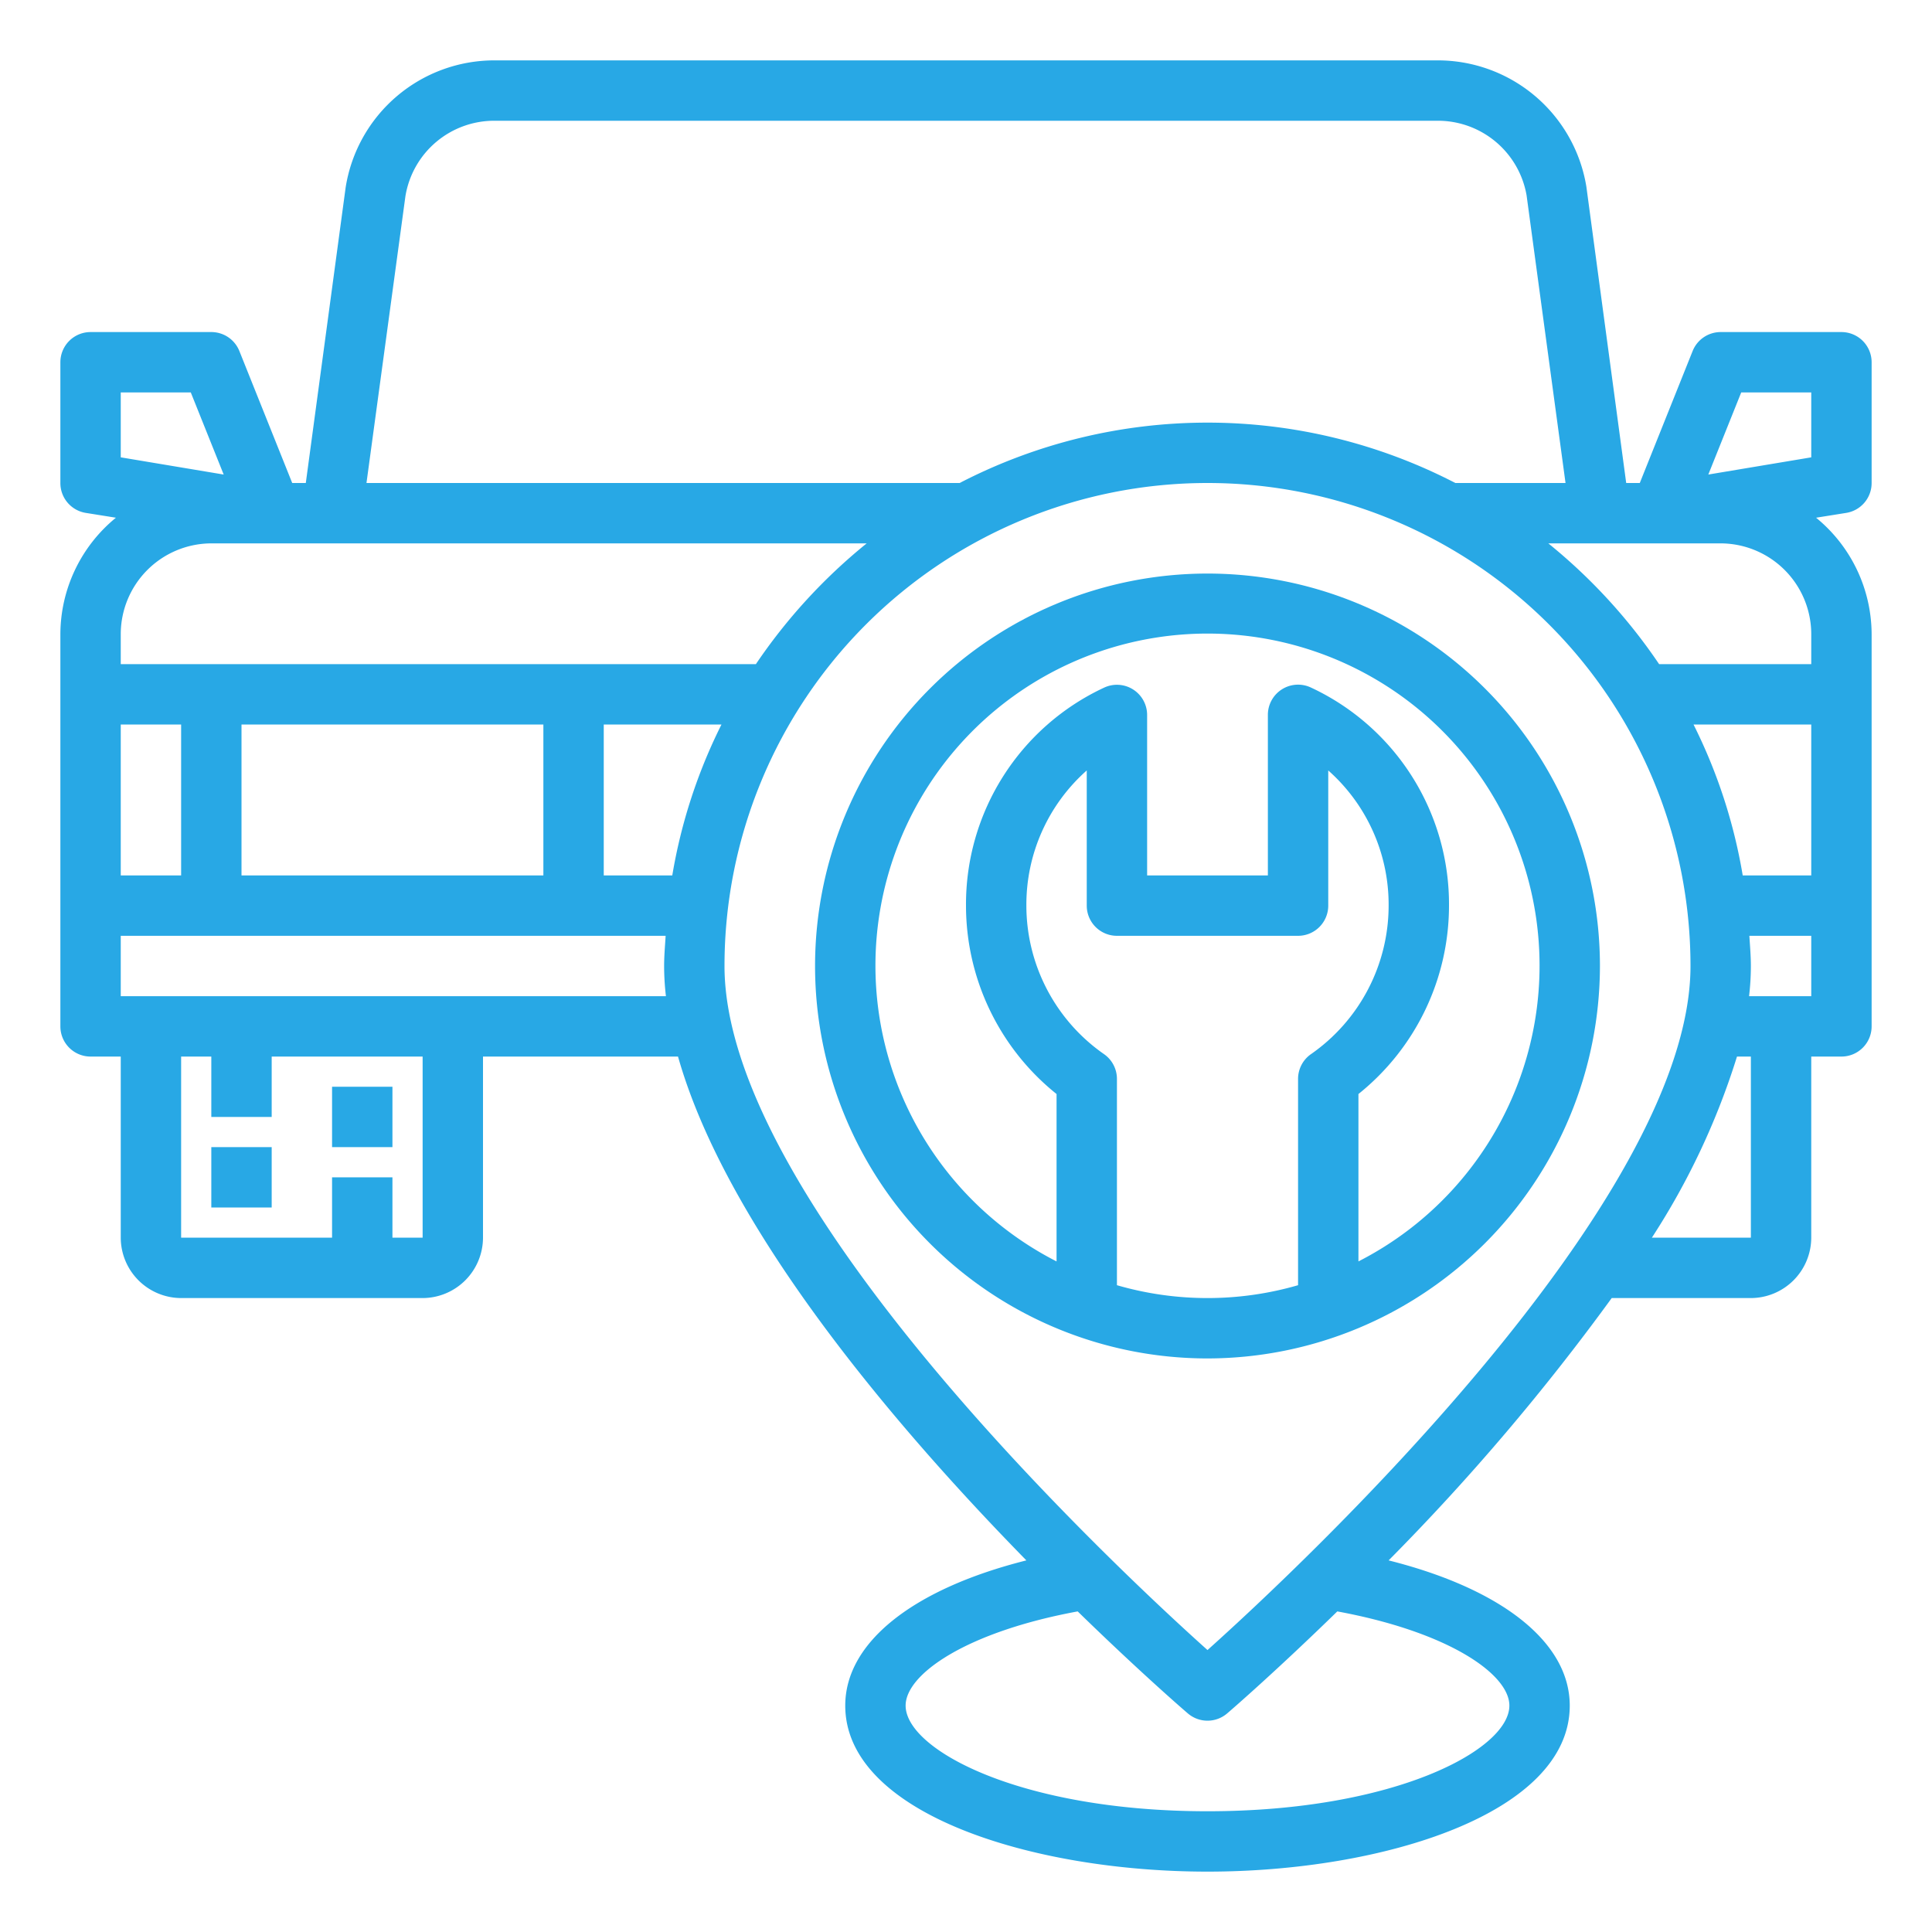
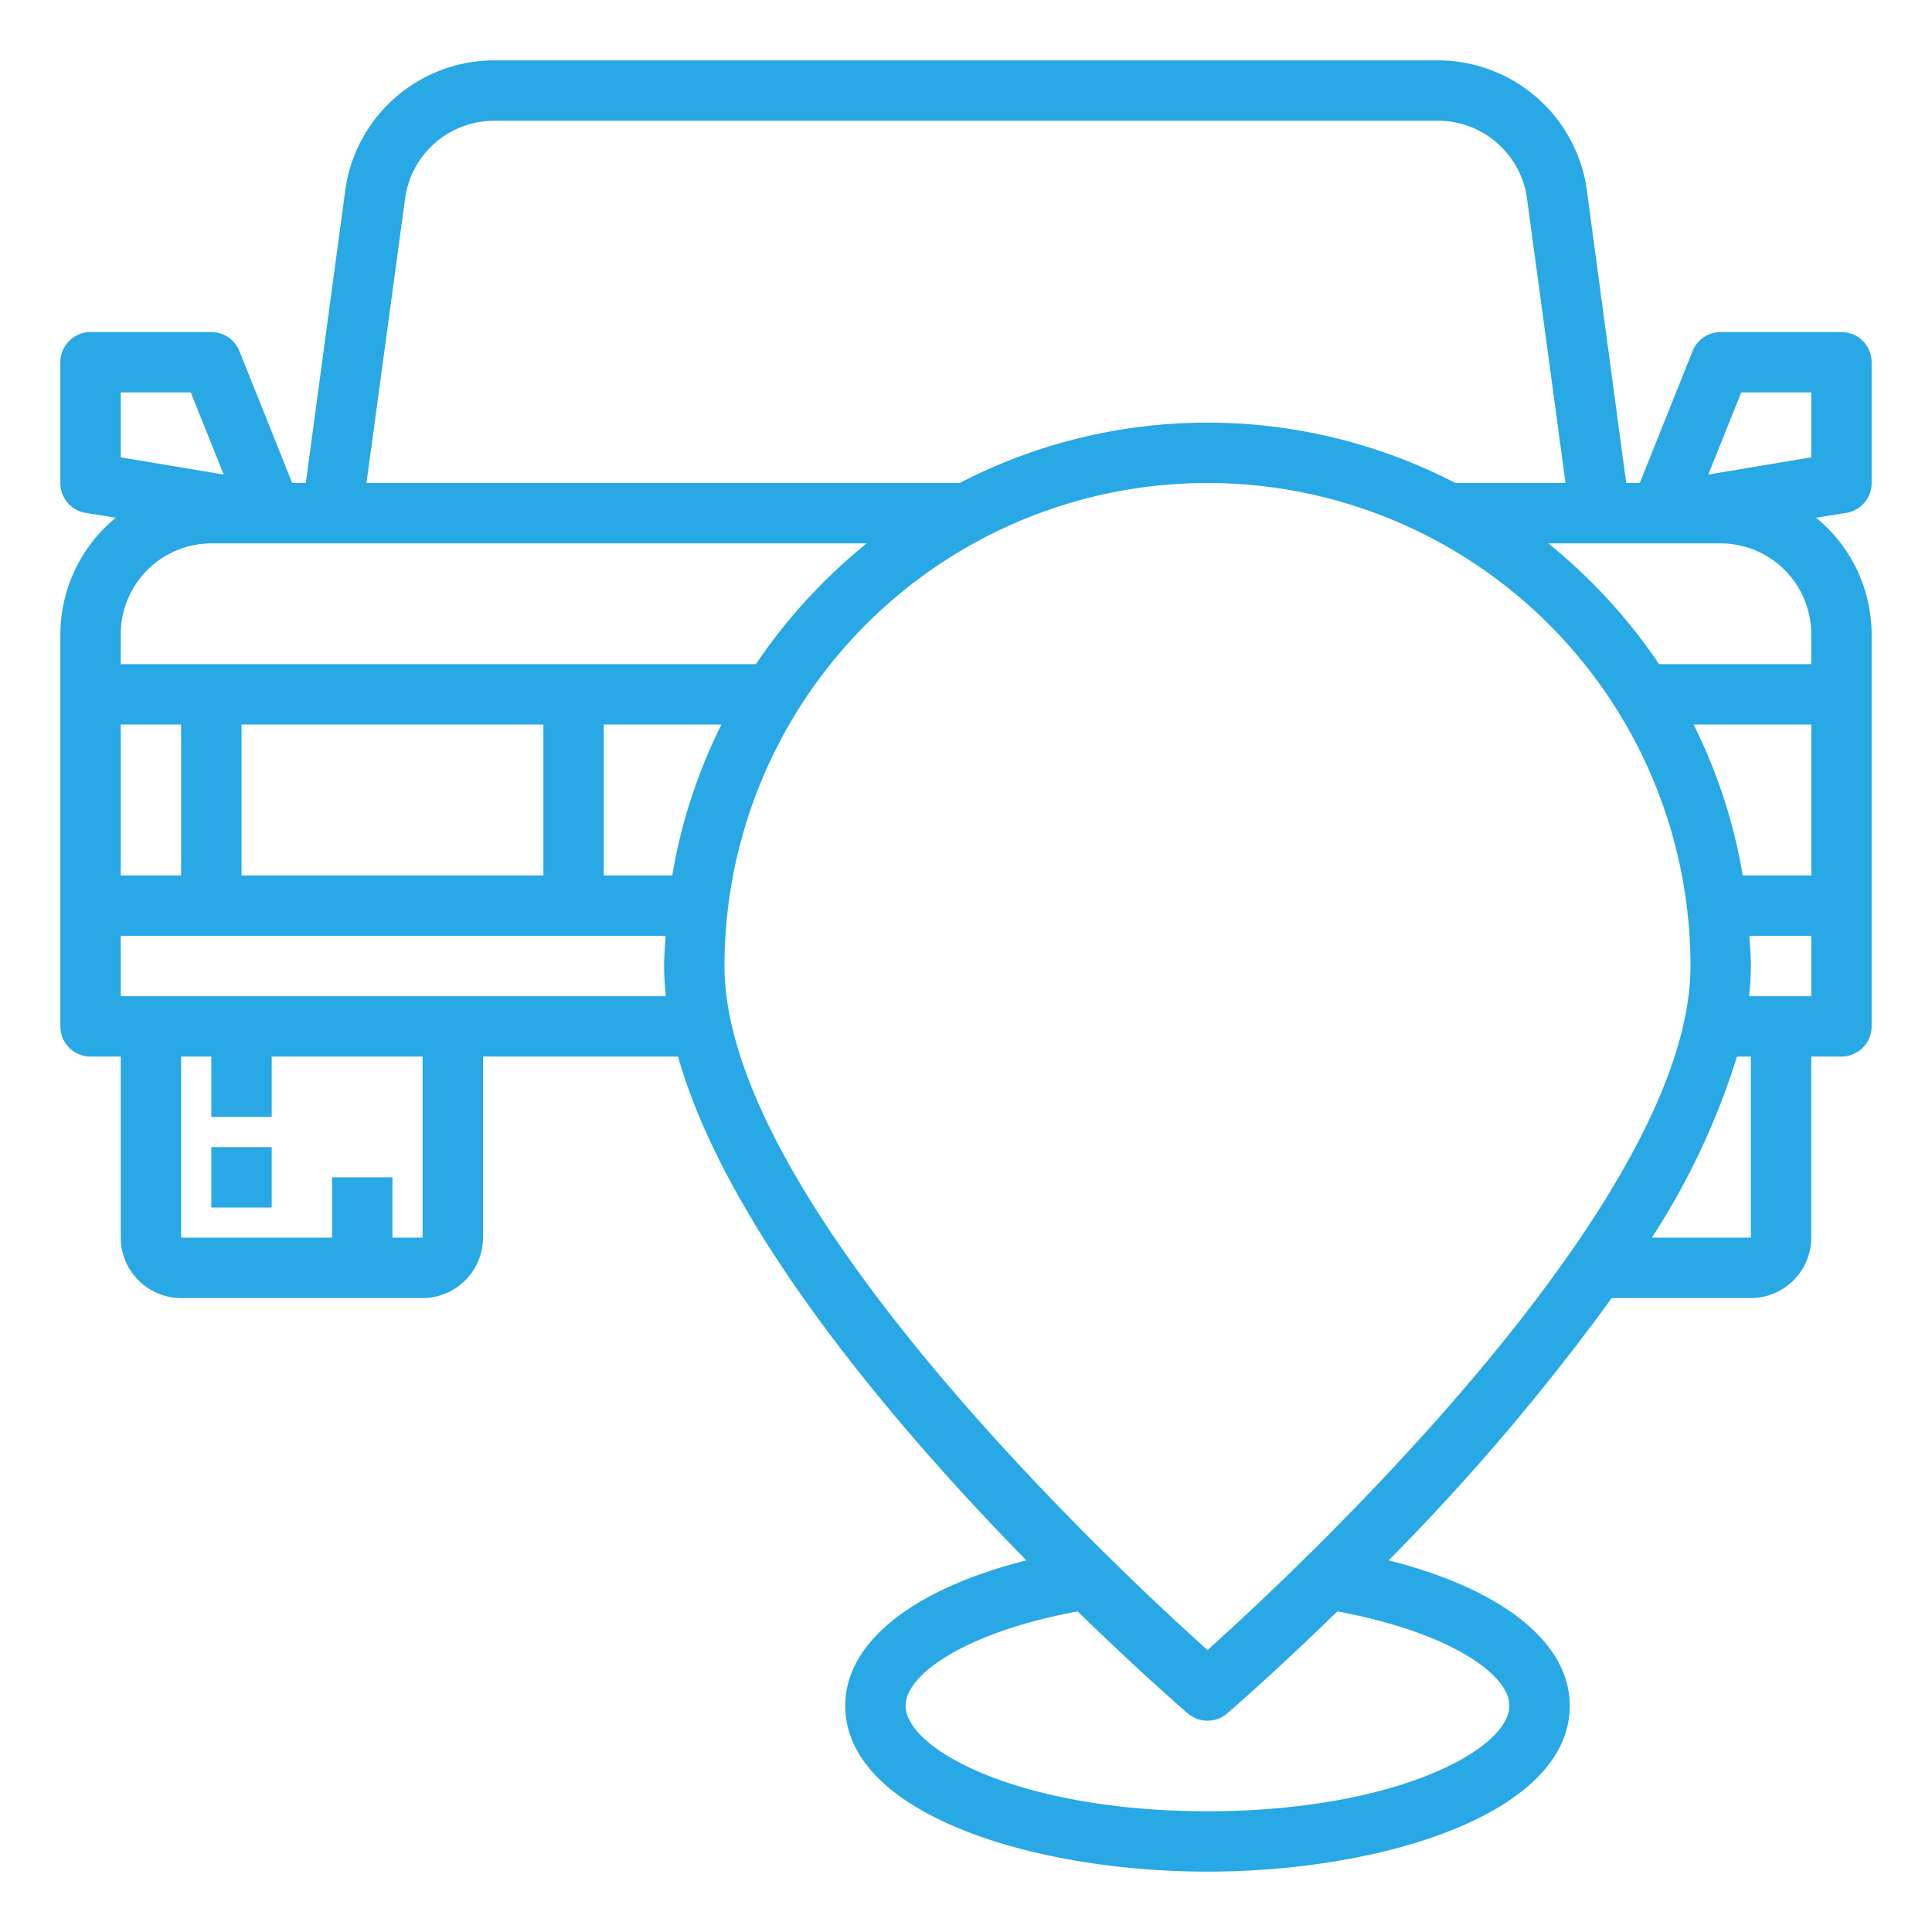
<svg xmlns="http://www.w3.org/2000/svg" version="1.1" width="512" height="512" x="0" y="0" viewBox="0 0 64 64" style="enable-background:new 0 0 512 512" xml:space="preserve" class="">
  <g>
    <g id="pin-car-location-service-wrench">
      <path d="M62,16V12a1,1,0,0,0-1-1H57a1,1,0,0,0-.93.63L54.32,16h-.45L52.55,6.18A4.988,4.988,0,0,0,47.61,2H16.39a4.987,4.987,0,0,0-4.94,4.21L10.13,16H9.68L7.93,11.63A1,1,0,0,0,7,11H3a1,1,0,0,0-1,1v4a1,1,0,0,0,.84.99l1,.16A5,5,0,0,0,2,21V34a1,1,0,0,0,1,1H4v6a2.006,2.006,0,0,0,2,2h8a2.006,2.006,0,0,0,2-2V35h6.46C24.08,40.72,29.68,47.28,34,51.69c-3.74.94-6,2.71-6,4.81,0,3.57,6.18,5.5,12,5.5s12-1.93,12-5.5c0-2.1-2.26-3.87-6-4.81A74.9,74.9,0,0,0,53.39,43H58a2.006,2.006,0,0,0,2-2V35h1a1,1,0,0,0,1-1V21a5,5,0,0,0-1.84-3.85l1-.16A1,1,0,0,0,62,16ZM13.43,6.5A2.98,2.98,0,0,1,16.39,4H47.61a2.982,2.982,0,0,1,2.96,2.47L51.86,16H48.21a17.851,17.851,0,0,0-16.42,0H12.14ZM4,13H6.32l1.09,2.72L4,15.15Zm0,8a3.009,3.009,0,0,1,3-3H28.71a18.376,18.376,0,0,0-3.67,4H4Zm14,3v5H8V24ZM4,24H6v5H4ZM14,41H13V39H11v2H6V35H7v2H9V35h5ZM4,33V31H22.05c-.02.33-.05.66-.05,1a8.513,8.513,0,0,0,.06,1Zm18.27-4H20V24h3.9A17.672,17.672,0,0,0,22.27,29ZM50,56.5c0,1.46-3.8,3.5-10,3.5s-10-2.04-10-3.5c0-1.04,2.01-2.44,5.7-3.12,1.99,1.94,3.45,3.21,3.65,3.38a1,1,0,0,0,1.3,0c.2-.17,1.66-1.44,3.65-3.38C47.99,54.06,50,55.46,50,56.5ZM40,54.66C36.92,51.9,24,39.81,24,32a16,16,0,0,1,32,0C56,39.81,43.08,51.9,40,54.66ZM58,41H54.72a24.147,24.147,0,0,0,2.82-6H58Zm2-8H57.94A8.513,8.513,0,0,0,58,32c0-.34-.03-.67-.05-1H60Zm0-4H57.73a17.672,17.672,0,0,0-1.63-5H60Zm0-7H54.96a18.376,18.376,0,0,0-3.67-4H57a3.009,3.009,0,0,1,3,3Zm0-6.85-3.41.57L57.68,13H60Z" fill="#28a8e5" data-original="#000000" style="" class="" />
      <rect x="7" y="38" width="2" height="2" fill="#28a8e5" data-original="#000000" style="" class="" />
-       <rect x="11" y="36" width="2" height="2" fill="#28a8e5" data-original="#000000" style="" class="" />
-       <path d="M53,32A13,13,0,1,0,40,45,13.015,13.015,0,0,0,53,32ZM37,42.574V35.74a1,1,0,0,0-.429-.821A6,6,0,0,1,34,30a5.936,5.936,0,0,1,2-4.478V30a1,1,0,0,0,1,1h6a1,1,0,0,0,1-1V25.522A5.936,5.936,0,0,1,46,30a6,6,0,0,1-2.571,4.919A1,1,0,0,0,43,35.74v6.834a10.776,10.776,0,0,1-6,0ZM29,32a11,11,0,1,1,16,9.786V36.241A8,8,0,0,0,48,30a7.917,7.917,0,0,0-4.573-7.224,1,1,0,0,0-1.427.9V29H38V23.68a1,1,0,0,0-1.427-.9A7.917,7.917,0,0,0,32,30a8,8,0,0,0,3,6.241v5.545A11,11,0,0,1,29,32Z" fill="#28a8e5" data-original="#000000" style="" class="" />
    </g>
  </g>
</svg>